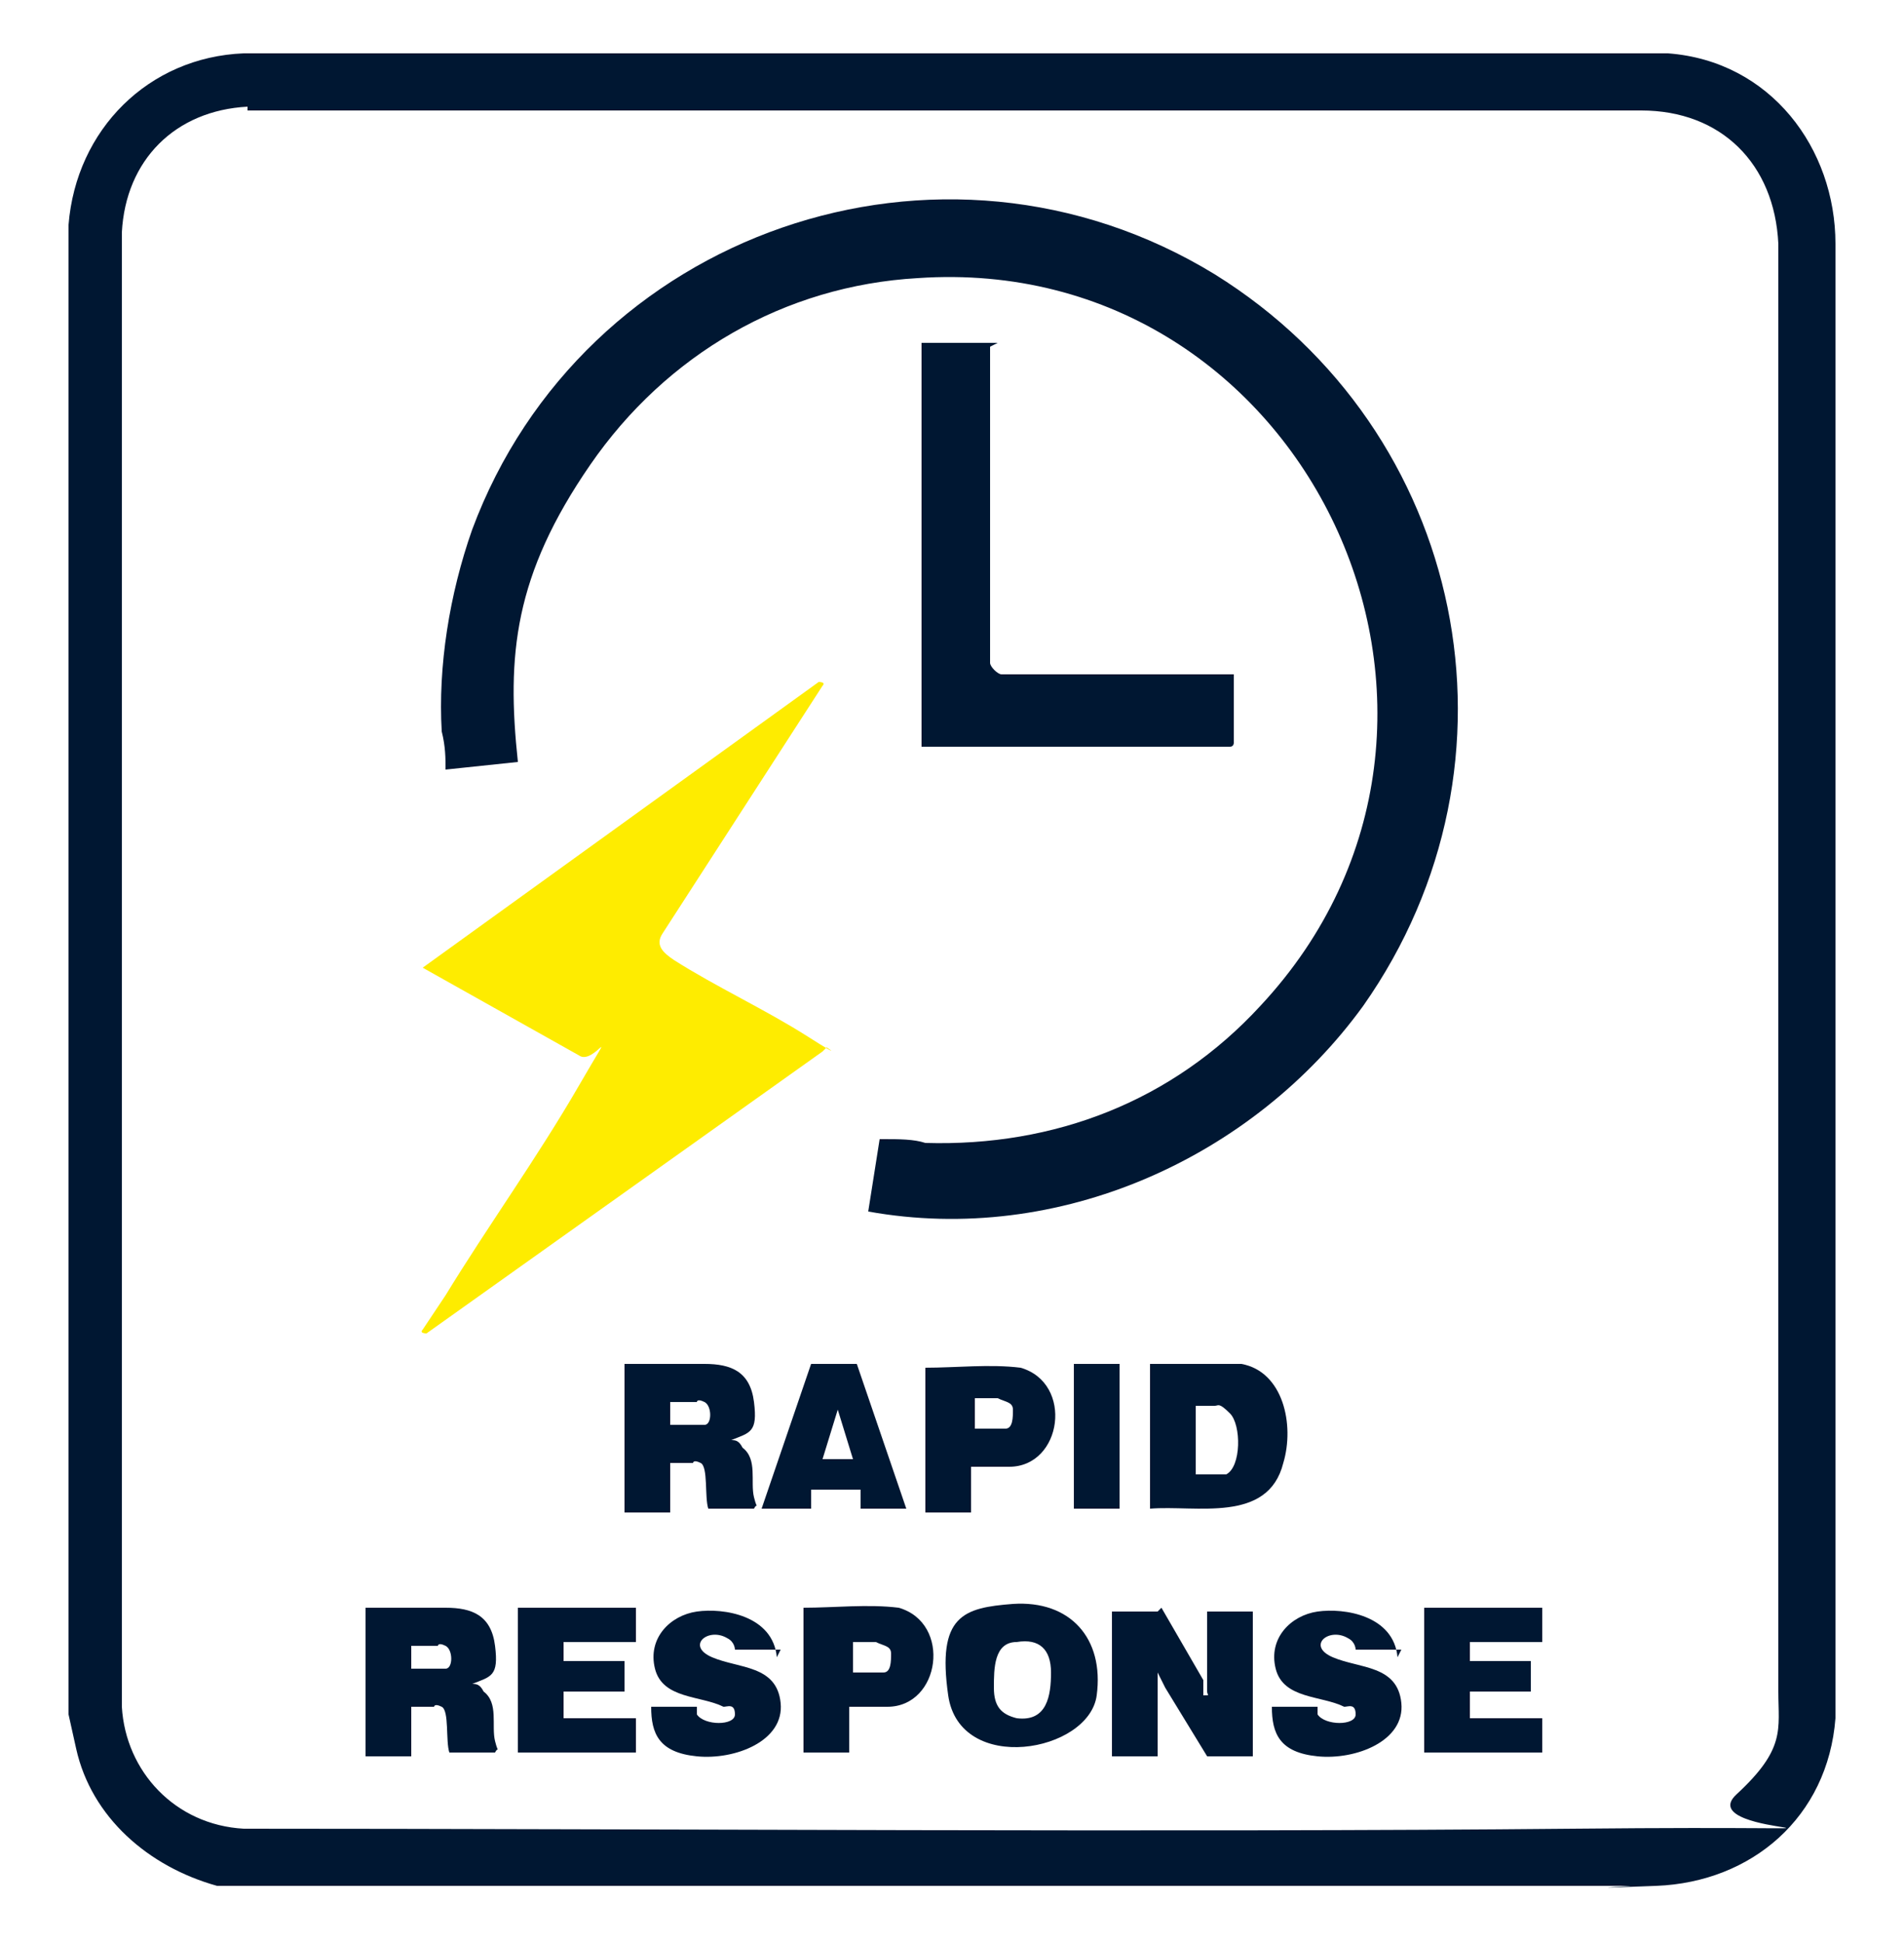
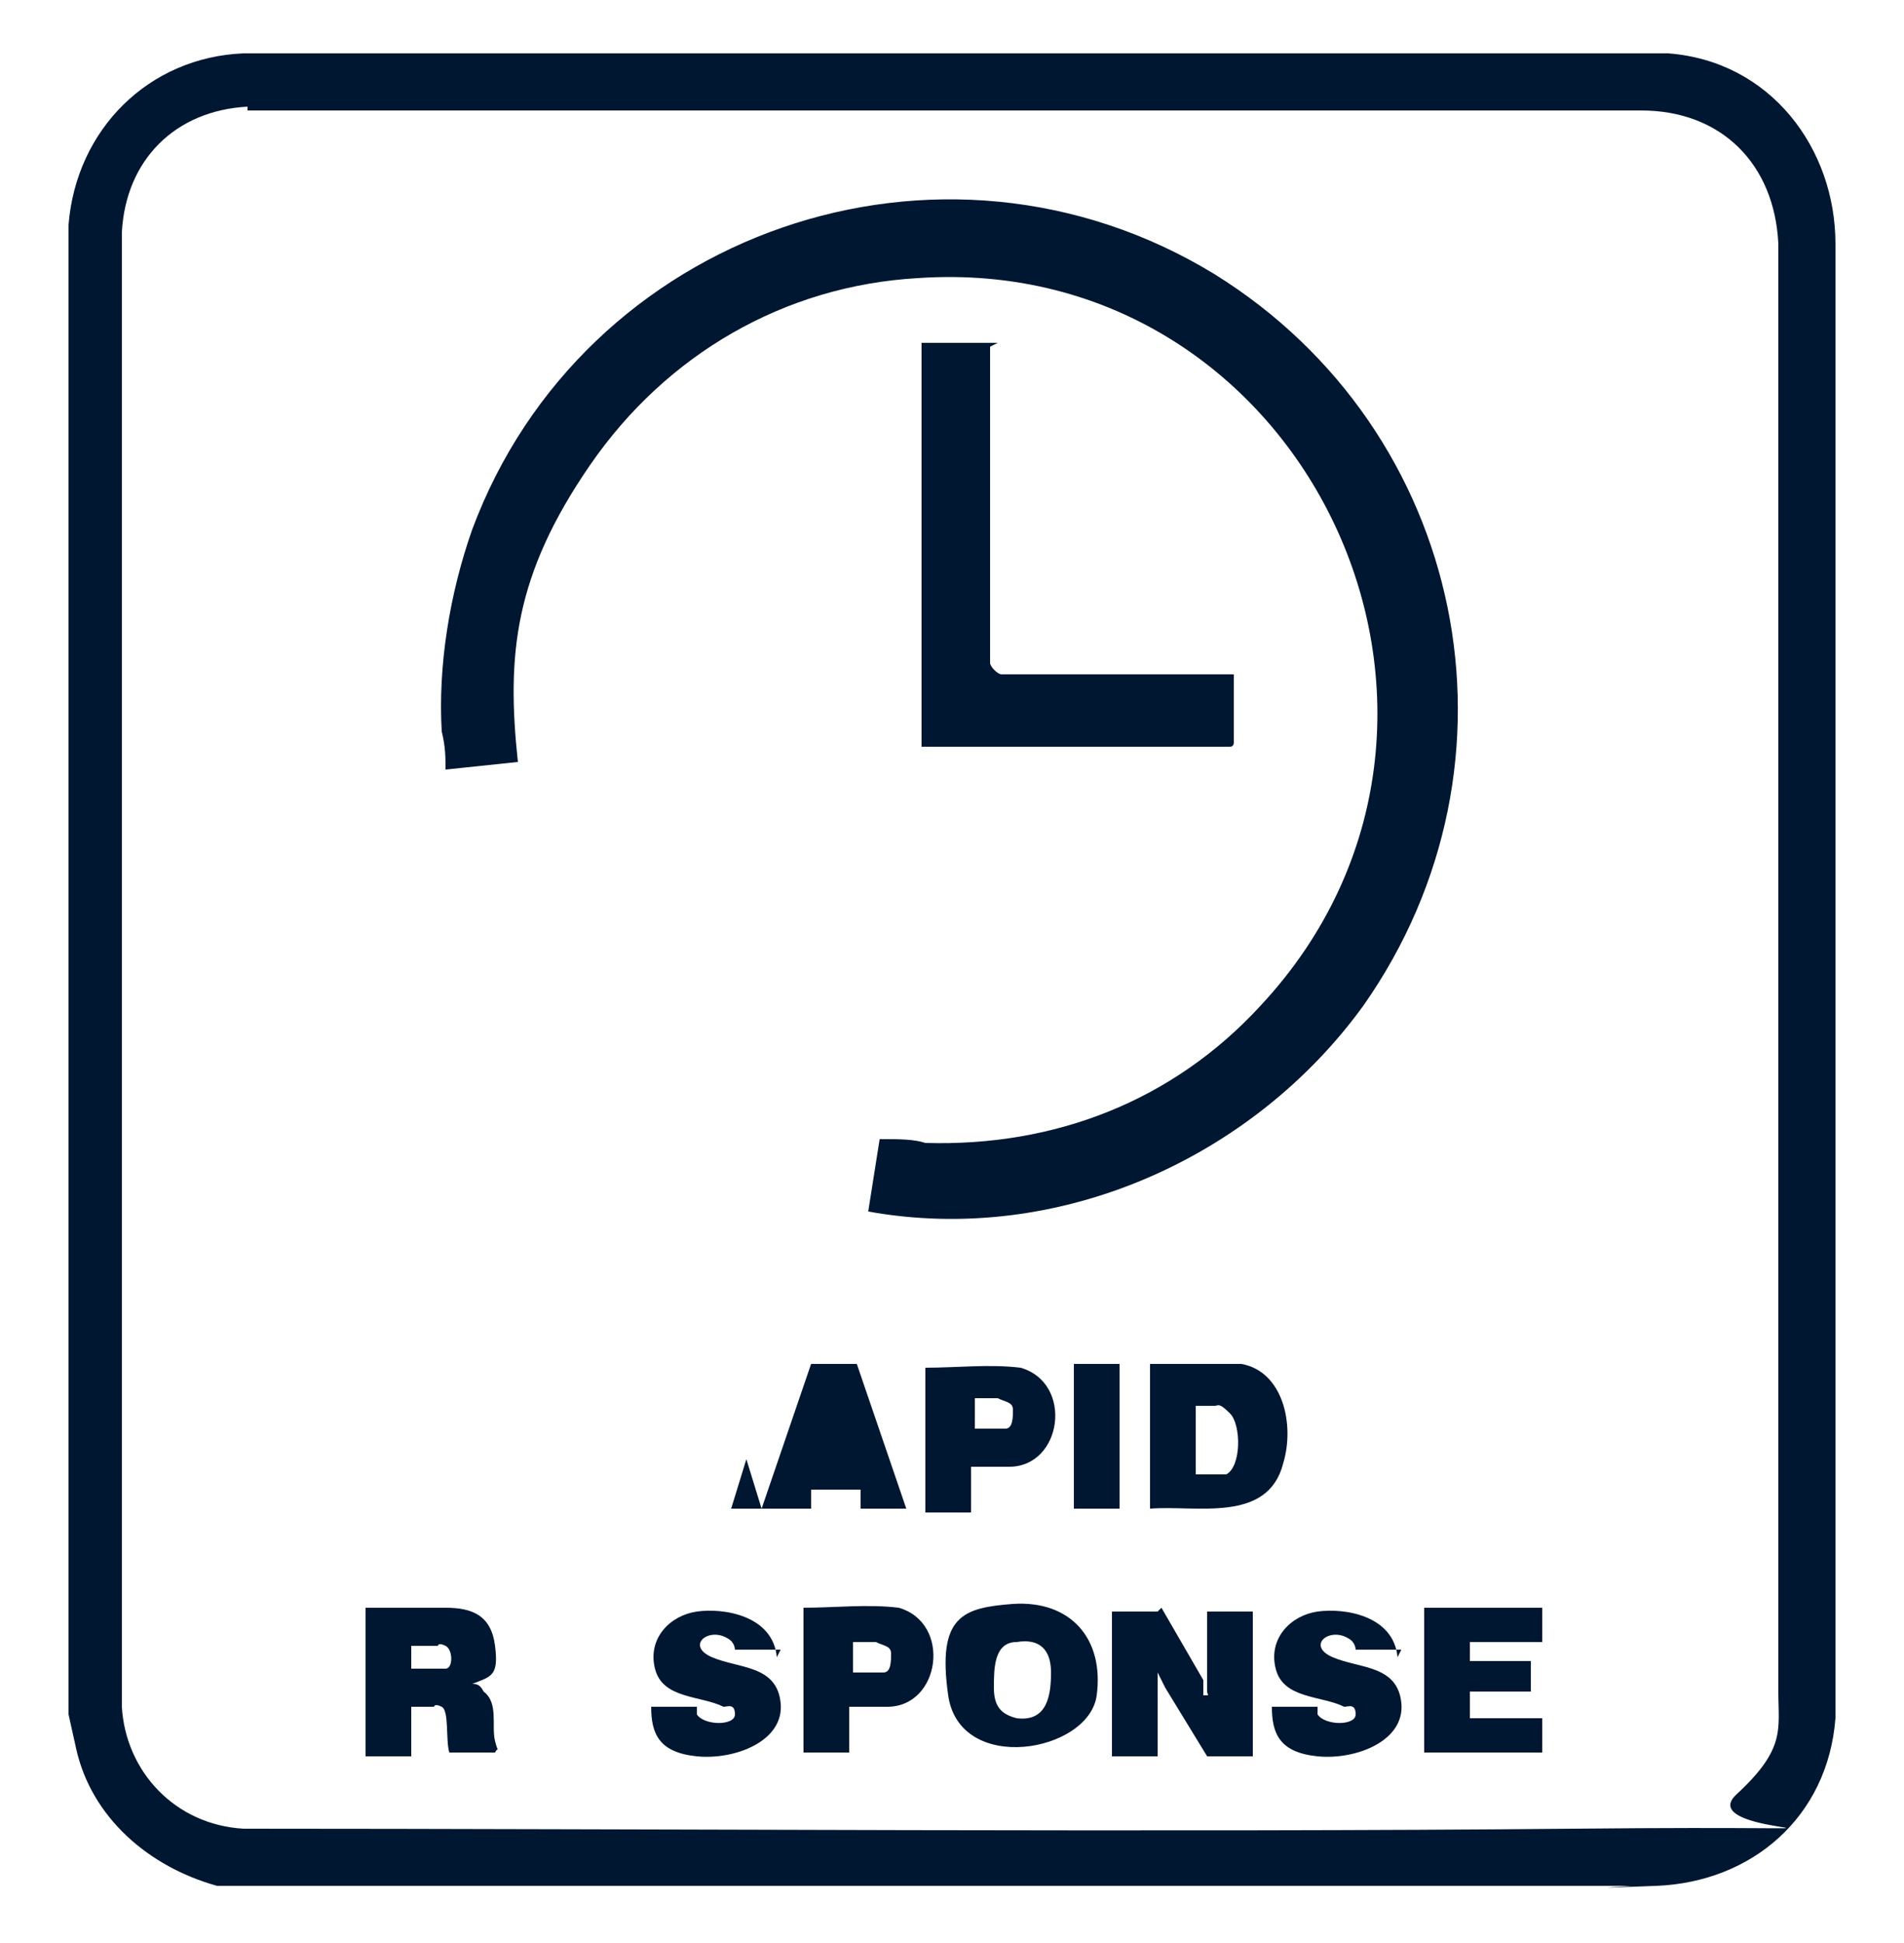
<svg xmlns="http://www.w3.org/2000/svg" id="Layer_1" version="1.1" viewBox="0 0 50 51">
  <defs>
    <style>
      .st0 {
        fill: #001732;
      }

      .st1 {
        fill: #feec00;
      }
    </style>
  </defs>
  <path class="st0" d="M43.2,1.4c.2,0,.4,0,.6,0,2.7.2,4.4,2.5,4.4,5,0,12.9,0,25.8,0,38.7-.2,2.6-2.2,4.3-4.7,4.4s-.5,0-.7,0H5.7c-1.8-.5-3.3-1.8-3.7-3.6l-.2-.9V5.9c.2-2.5,2.1-4.4,4.6-4.5h36.8ZM6.5,2.8c-1.9.1-3.2,1.4-3.3,3.3v38.7c.1,1.7,1.4,3.1,3.2,3.2,10.3,0,24.6.1,34.9,0s3,.3,4.3-.9,1.1-1.7,1.1-2.7V6.4c-.1-2.1-1.5-3.5-3.6-3.5H6.5Z" />
  <path class="st0" d="M22.8,31.8l.3-1.9s0,0,.1,0c.4,0,.8,0,1.1.1,3.4.1,6.5-1.1,8.8-3.6,7-7.5,1.2-19.8-9-19.1-3.5.2-6.6,2-8.6,4.9s-2.2,5-1.9,7.8l-1.9.2c0-.3,0-.6-.1-1-.1-1.7.2-3.6.8-5.3,2.9-7.8,12.3-11.1,19.5-6.7,6.6,4.1,8.4,12.8,3.9,19.2-2.9,4-8,6.3-13,5.4Z" />
-   <path class="st1" d="M21.6,27.6l-10.4,7.4c0,0-.2,0-.1-.1.2-.3.4-.6.6-.9,1.1-1.8,2.4-3.6,3.5-5.5s.4-.5,0-.8l-4.1-2.3h0c0,0,10.4-7.5,10.4-7.5,0,0,.2,0,.1.1l-4.2,6.5c-.2.3,0,.5.3.7,1.1.7,2.4,1.3,3.5,2s.4.2.5.3,0,0,0,0Z" />
  <path class="st0" d="M26,9.1v8.3c0,.1.2.3.3.3s.3,0,.5,0c1.9,0,3.7,0,5.6,0,0,.5,0,1,0,1.5s0,.3,0,.3,0,.1-.1.1c-2.3,0-4.6,0-6.9,0s-.3,0-.4,0c-.2,0-.5,0-.8,0v-10.6h2Z" />
  <path class="st0" d="M30.5,42.2l1.1,1.9v.4c.2,0,.1,0,.1-.1v-2.1h1.2v3.8h-1.2l-1.1-1.8-.2-.4v2.2h-1.2v-3.8h1.2Z" />
  <path class="st0" d="M30.2,39.6v-3.8c.8,0,1.6,0,2.4,0,1.1.2,1.4,1.6,1.1,2.6-.4,1.6-2.3,1.1-3.5,1.2ZM31.4,38.7h.5s.3,0,.3,0c.4-.2.4-1.3.1-1.6s-.3-.2-.4-.2h-.5v1.9Z" />
-   <path class="st0" d="M16.4,35.8c.7,0,1.4,0,2.1,0s1.2.2,1.3,1-.1.8-.6,1c.1,0,.2,0,.3.2.4.3.2.9.3,1.3s.1.1,0,.3h-1.2c-.1-.3,0-1.1-.2-1.2s-.2,0-.2,0h-.6v1.3h-1.2v-3.8ZM17.6,37.4h.7s.1,0,.2,0c.2,0,.2-.5,0-.6s-.2,0-.2,0h-.7v.7Z" />
  <path class="st0" d="M9.6,42.2c.7,0,1.4,0,2.1,0s1.2.2,1.3,1-.1.8-.6,1c.1,0,.2,0,.3.2.4.3.2.9.3,1.3s.1.1,0,.3h-1.2c-.1-.3,0-1.1-.2-1.2s-.2,0-.2,0h-.6v1.3h-1.2v-3.8ZM10.8,43.8h.7s.1,0,.2,0c.2,0,.2-.5,0-.6s-.2,0-.2,0h-.7v.7Z" />
  <path class="st0" d="M26.6,42.1c1.5-.1,2.4.9,2.2,2.4s-3.6,2.1-3.9,0,.4-2.3,1.7-2.4ZM26.7,43.1c-.6,0-.6.7-.6,1.2s.2.7.6.8c.8.1.9-.6.9-1.2s-.3-.9-.9-.8Z" />
-   <polygon class="st0" points="16.7 42.2 16.7 43.1 14.8 43.1 14.8 43.6 16.4 43.6 16.4 44.4 14.8 44.4 14.8 45.1 16.7 45.1 16.7 46 13.6 46 13.6 42.2 16.7 42.2" />
  <polygon class="st0" points="40.5 42.2 40.5 43.1 38.6 43.1 38.6 43.6 40.2 43.6 40.2 44.4 38.6 44.4 38.6 45.1 40.5 45.1 40.5 46 37.4 46 37.4 42.2 40.5 42.2" />
  <path class="st0" d="M20.5,43.3h-1.2s0-.2-.2-.3c-.5-.3-1.1.2-.4.5s1.7.2,1.8,1.2-1.2,1.5-2.2,1.4-1.2-.6-1.2-1.3h1.2s0,.1,0,.2c.2.3,1,.3,1,0s-.2-.2-.3-.2c-.6-.3-1.6-.2-1.8-1s.4-1.4,1.1-1.5,2,.1,2.1,1.2Z" />
  <path class="st0" d="M36.8,43.3h-1.2s0-.2-.2-.3c-.5-.3-1.1.2-.4.5s1.7.2,1.8,1.2-1.2,1.5-2.2,1.4-1.2-.6-1.2-1.3h1.2s0,.1,0,.2c.2.3,1,.3,1,0s-.2-.2-.3-.2c-.6-.3-1.6-.2-1.8-1s.4-1.4,1.1-1.5,2,.1,2.1,1.2Z" />
  <path class="st0" d="M25.5,38.5v1.2h-1.2v-3.8c.8,0,1.7-.1,2.5,0,1.4.4,1.1,2.6-.3,2.6h-1ZM26.2,36.7c-.2,0-.4,0-.6,0v.8h.6s.2,0,.2,0c.2,0,.2-.3.2-.5s-.2-.2-.4-.3Z" />
  <path class="st0" d="M22.3,44.8v1.2h-1.2v-3.8c.8,0,1.7-.1,2.5,0,1.4.4,1.1,2.6-.3,2.6h-1ZM23,43.1c-.2,0-.4,0-.6,0v.8h.6s.2,0,.2,0c.2,0,.2-.3.2-.5s-.2-.2-.4-.3Z" />
-   <path class="st0" d="M20,39.6l1.3-3.8h1.2s1.3,3.8,1.3,3.8h-1.2v-.5c-.1,0-1.3,0-1.3,0v.5h-1.3ZM22.4,38.3l-.4-1.3-.4,1.3h.8Z" />
+   <path class="st0" d="M20,39.6l1.3-3.8h1.2s1.3,3.8,1.3,3.8h-1.2v-.5c-.1,0-1.3,0-1.3,0v.5h-1.3Zl-.4-1.3-.4,1.3h.8Z" />
  <rect class="st0" x="28.2" y="35.8" width="1.2" height="3.8" />
</svg>